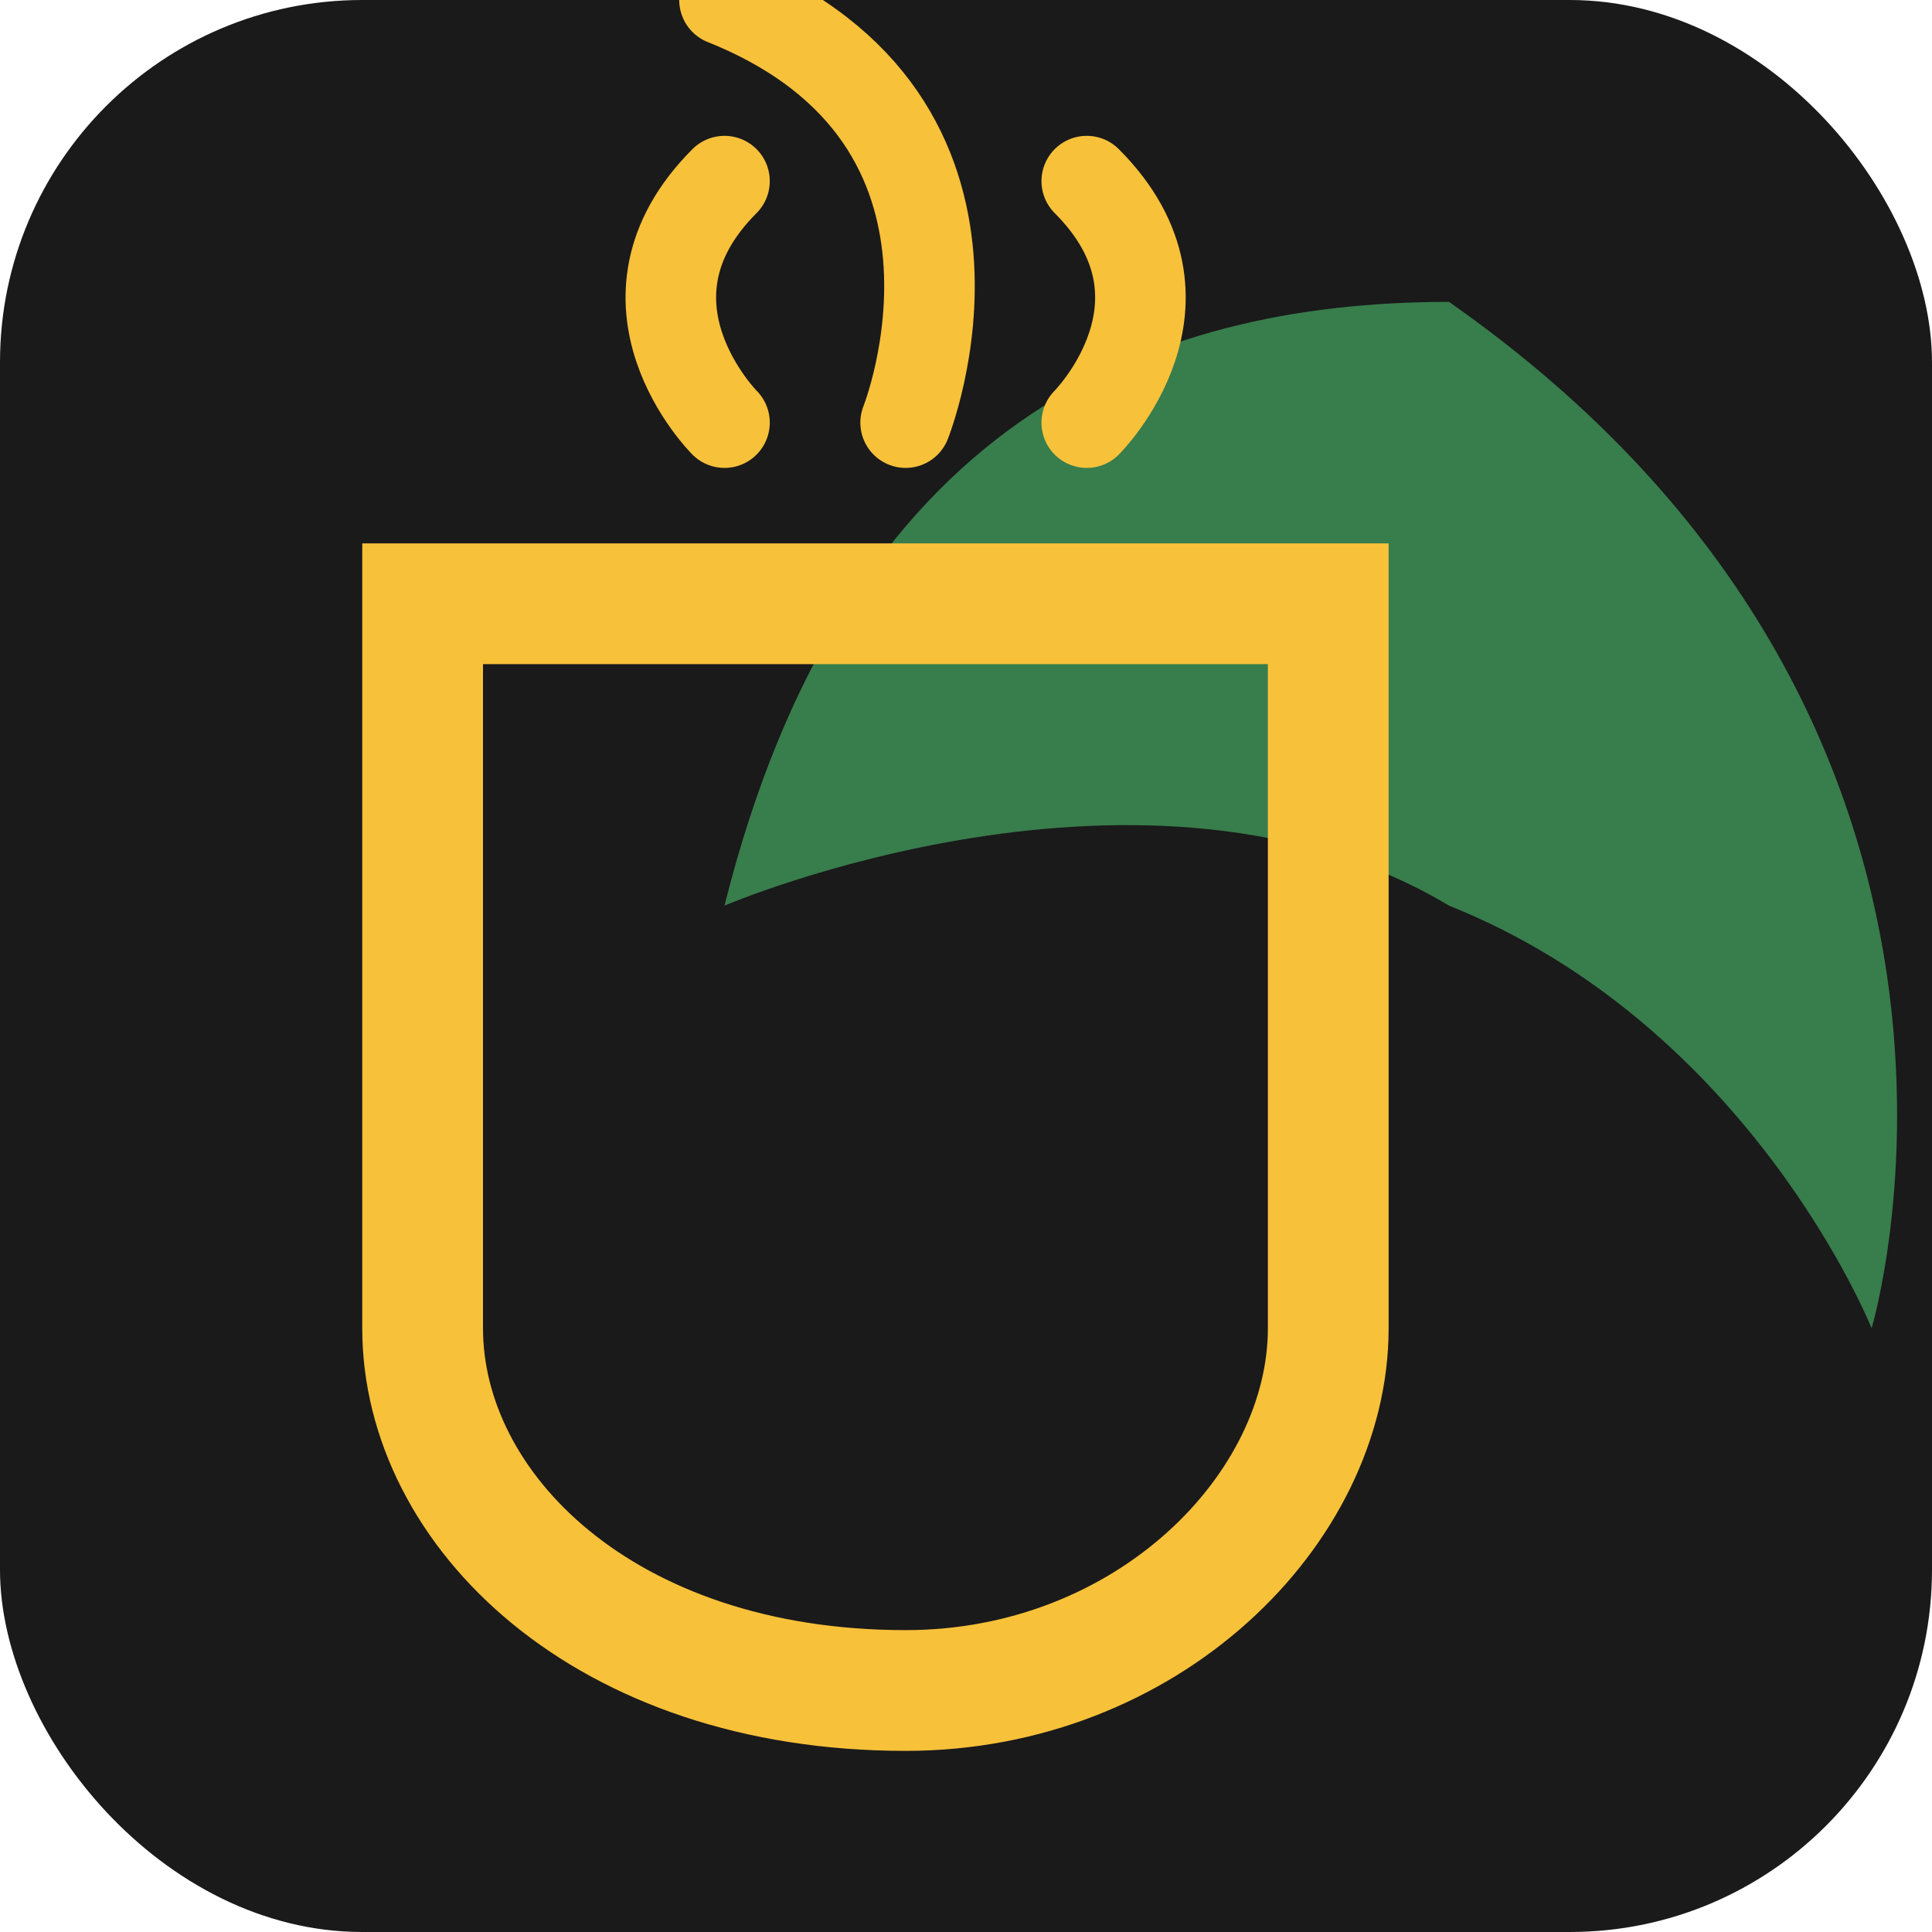
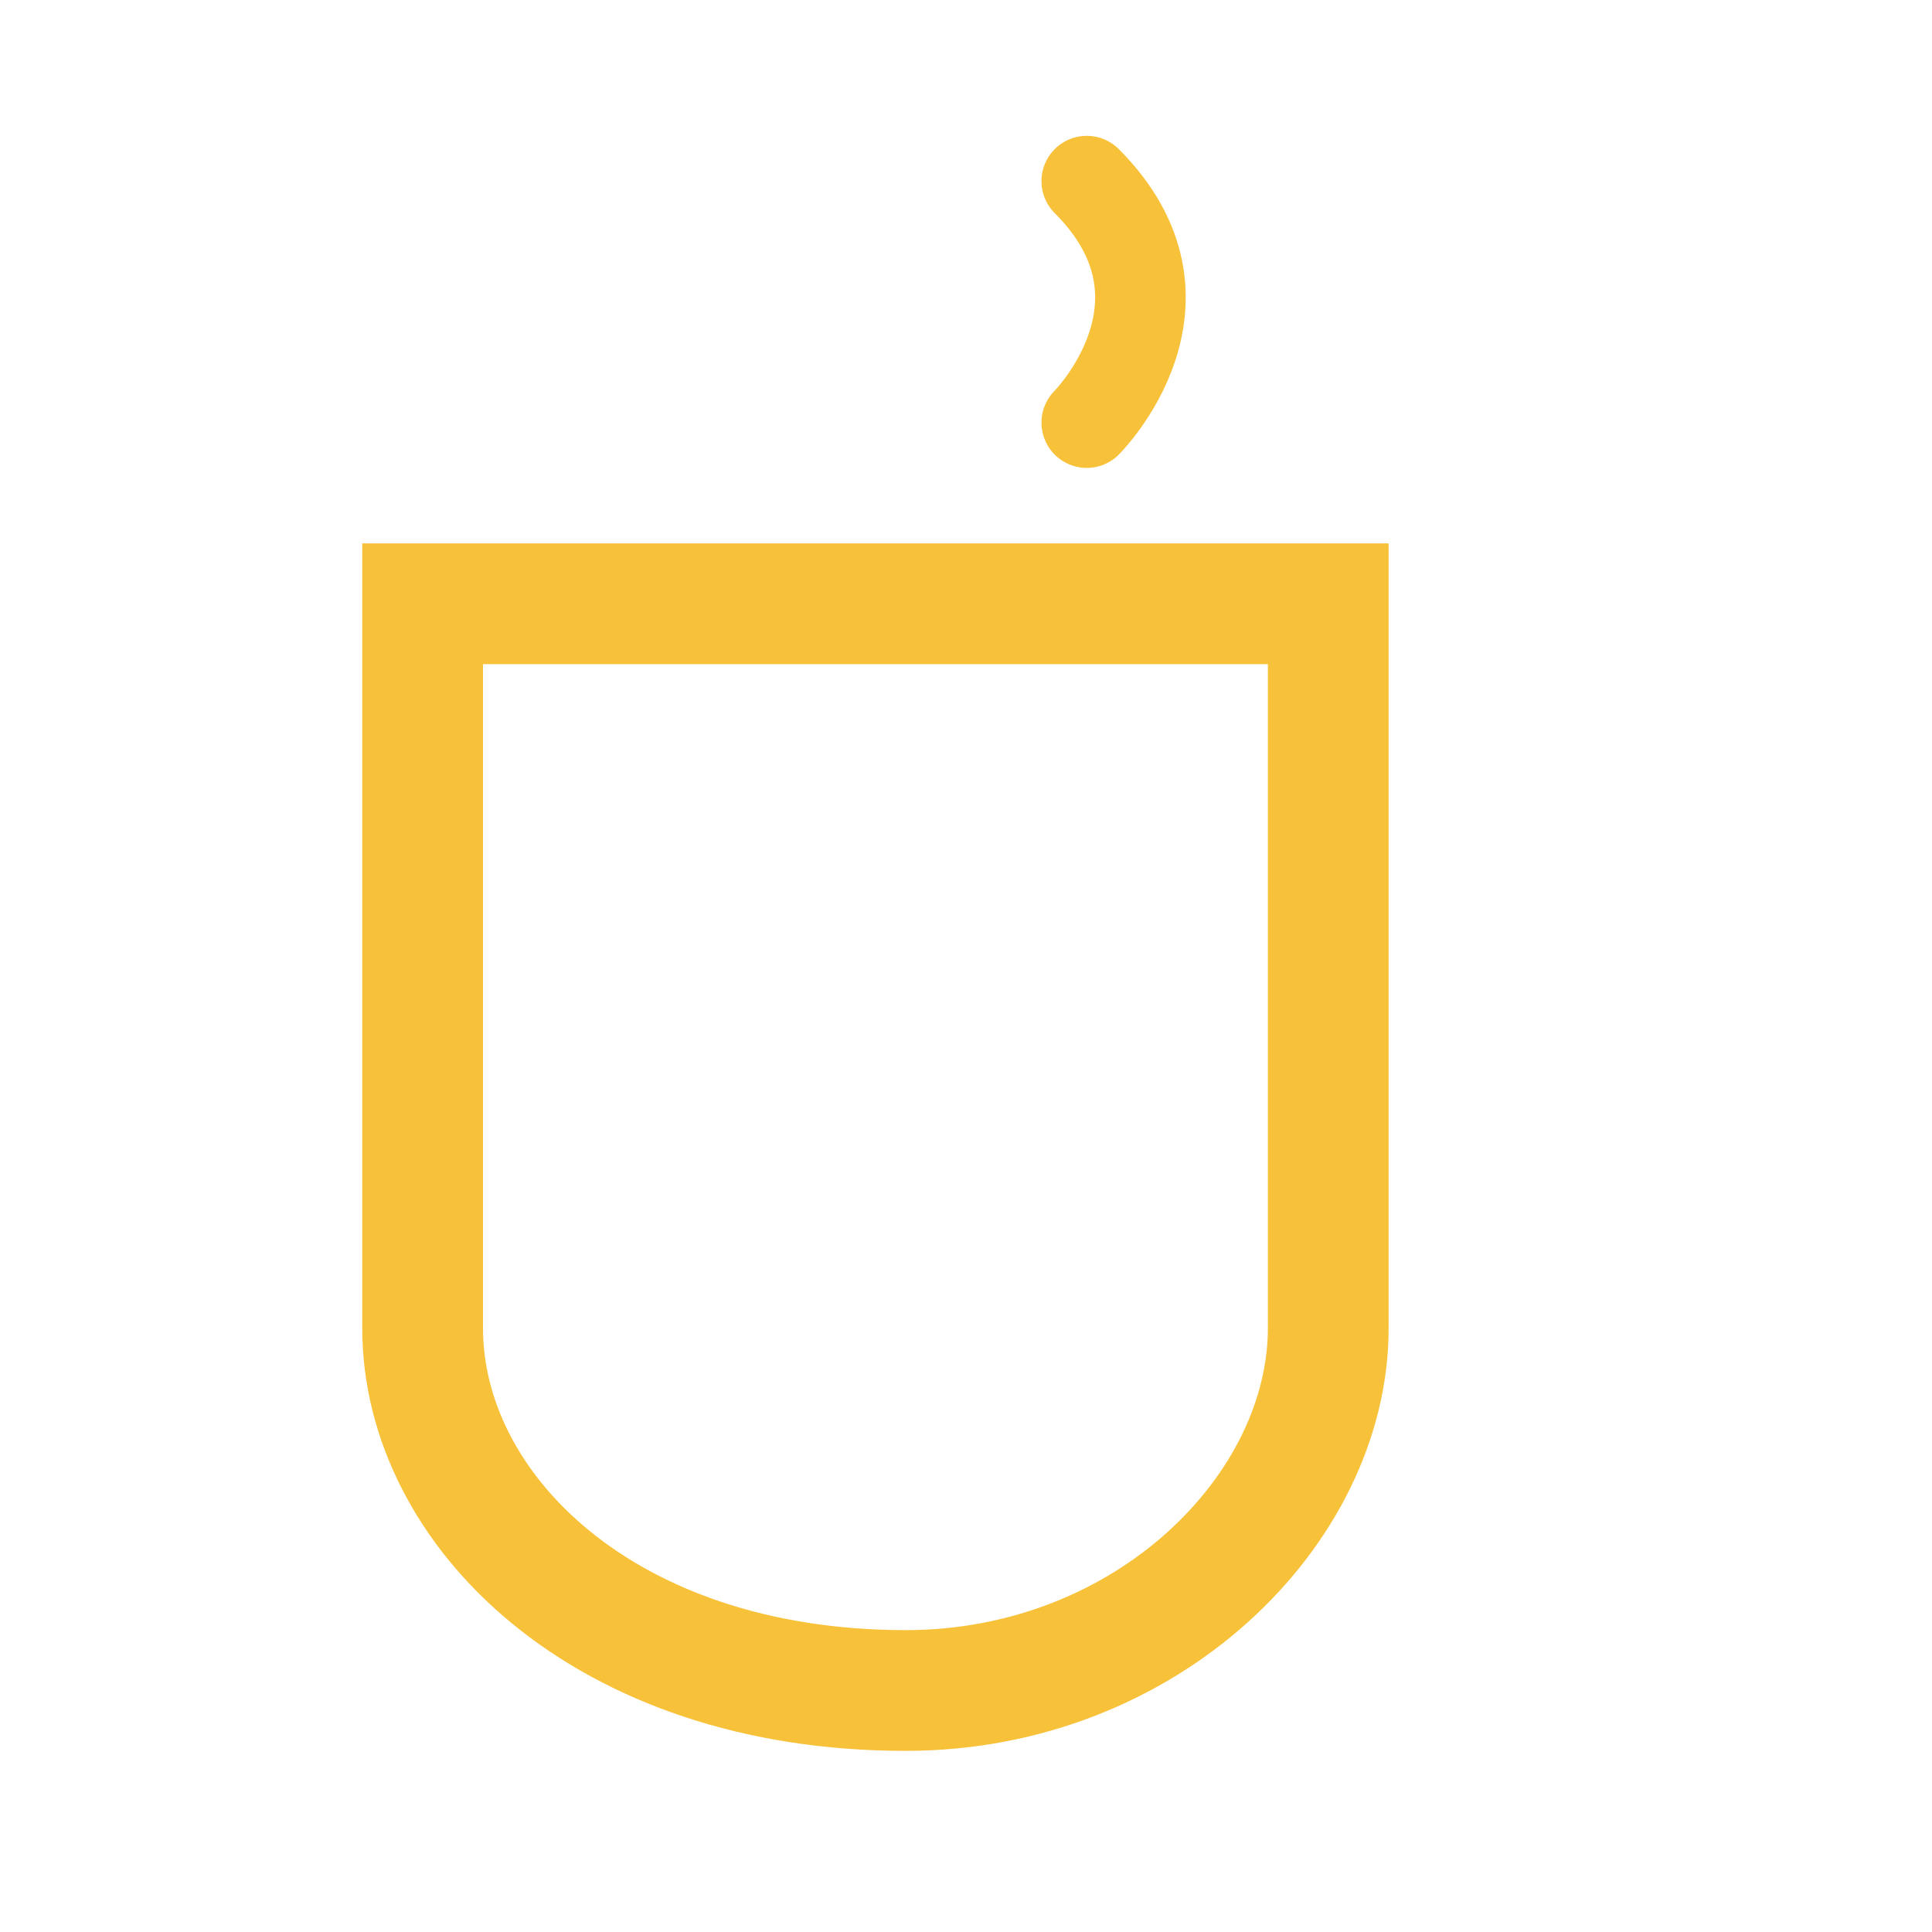
<svg xmlns="http://www.w3.org/2000/svg" width="32" height="32" viewBox="0 0 32 32" fill="none">
-   <rect width="32" height="32" rx="6" fill="#1A1A1A" />
-   <path d="M24 5C19 5 14 7 12 15C12 15 19 12 24 15C29 17 31 22 31 22C31 22 34 12 24 5Z" fill="#387D4C" />
  <path d="M7 10H22V22C22 25 19 28 15 28C10 28 7 25 7 22V10Z" fill="none" stroke="#F8C13A" stroke-width="2" />
-   <path d="M12 7C12 7 10 5 12 3" stroke="#F8C13A" stroke-width="1.5" stroke-linecap="round" />
-   <path d="M15 7C15 7 17 2 12 0" stroke="#F8C13A" stroke-width="1.5" stroke-linecap="round" />
  <path d="M18 7C18 7 20 5 18 3" stroke="#F8C13A" stroke-width="1.5" stroke-linecap="round" />
</svg>